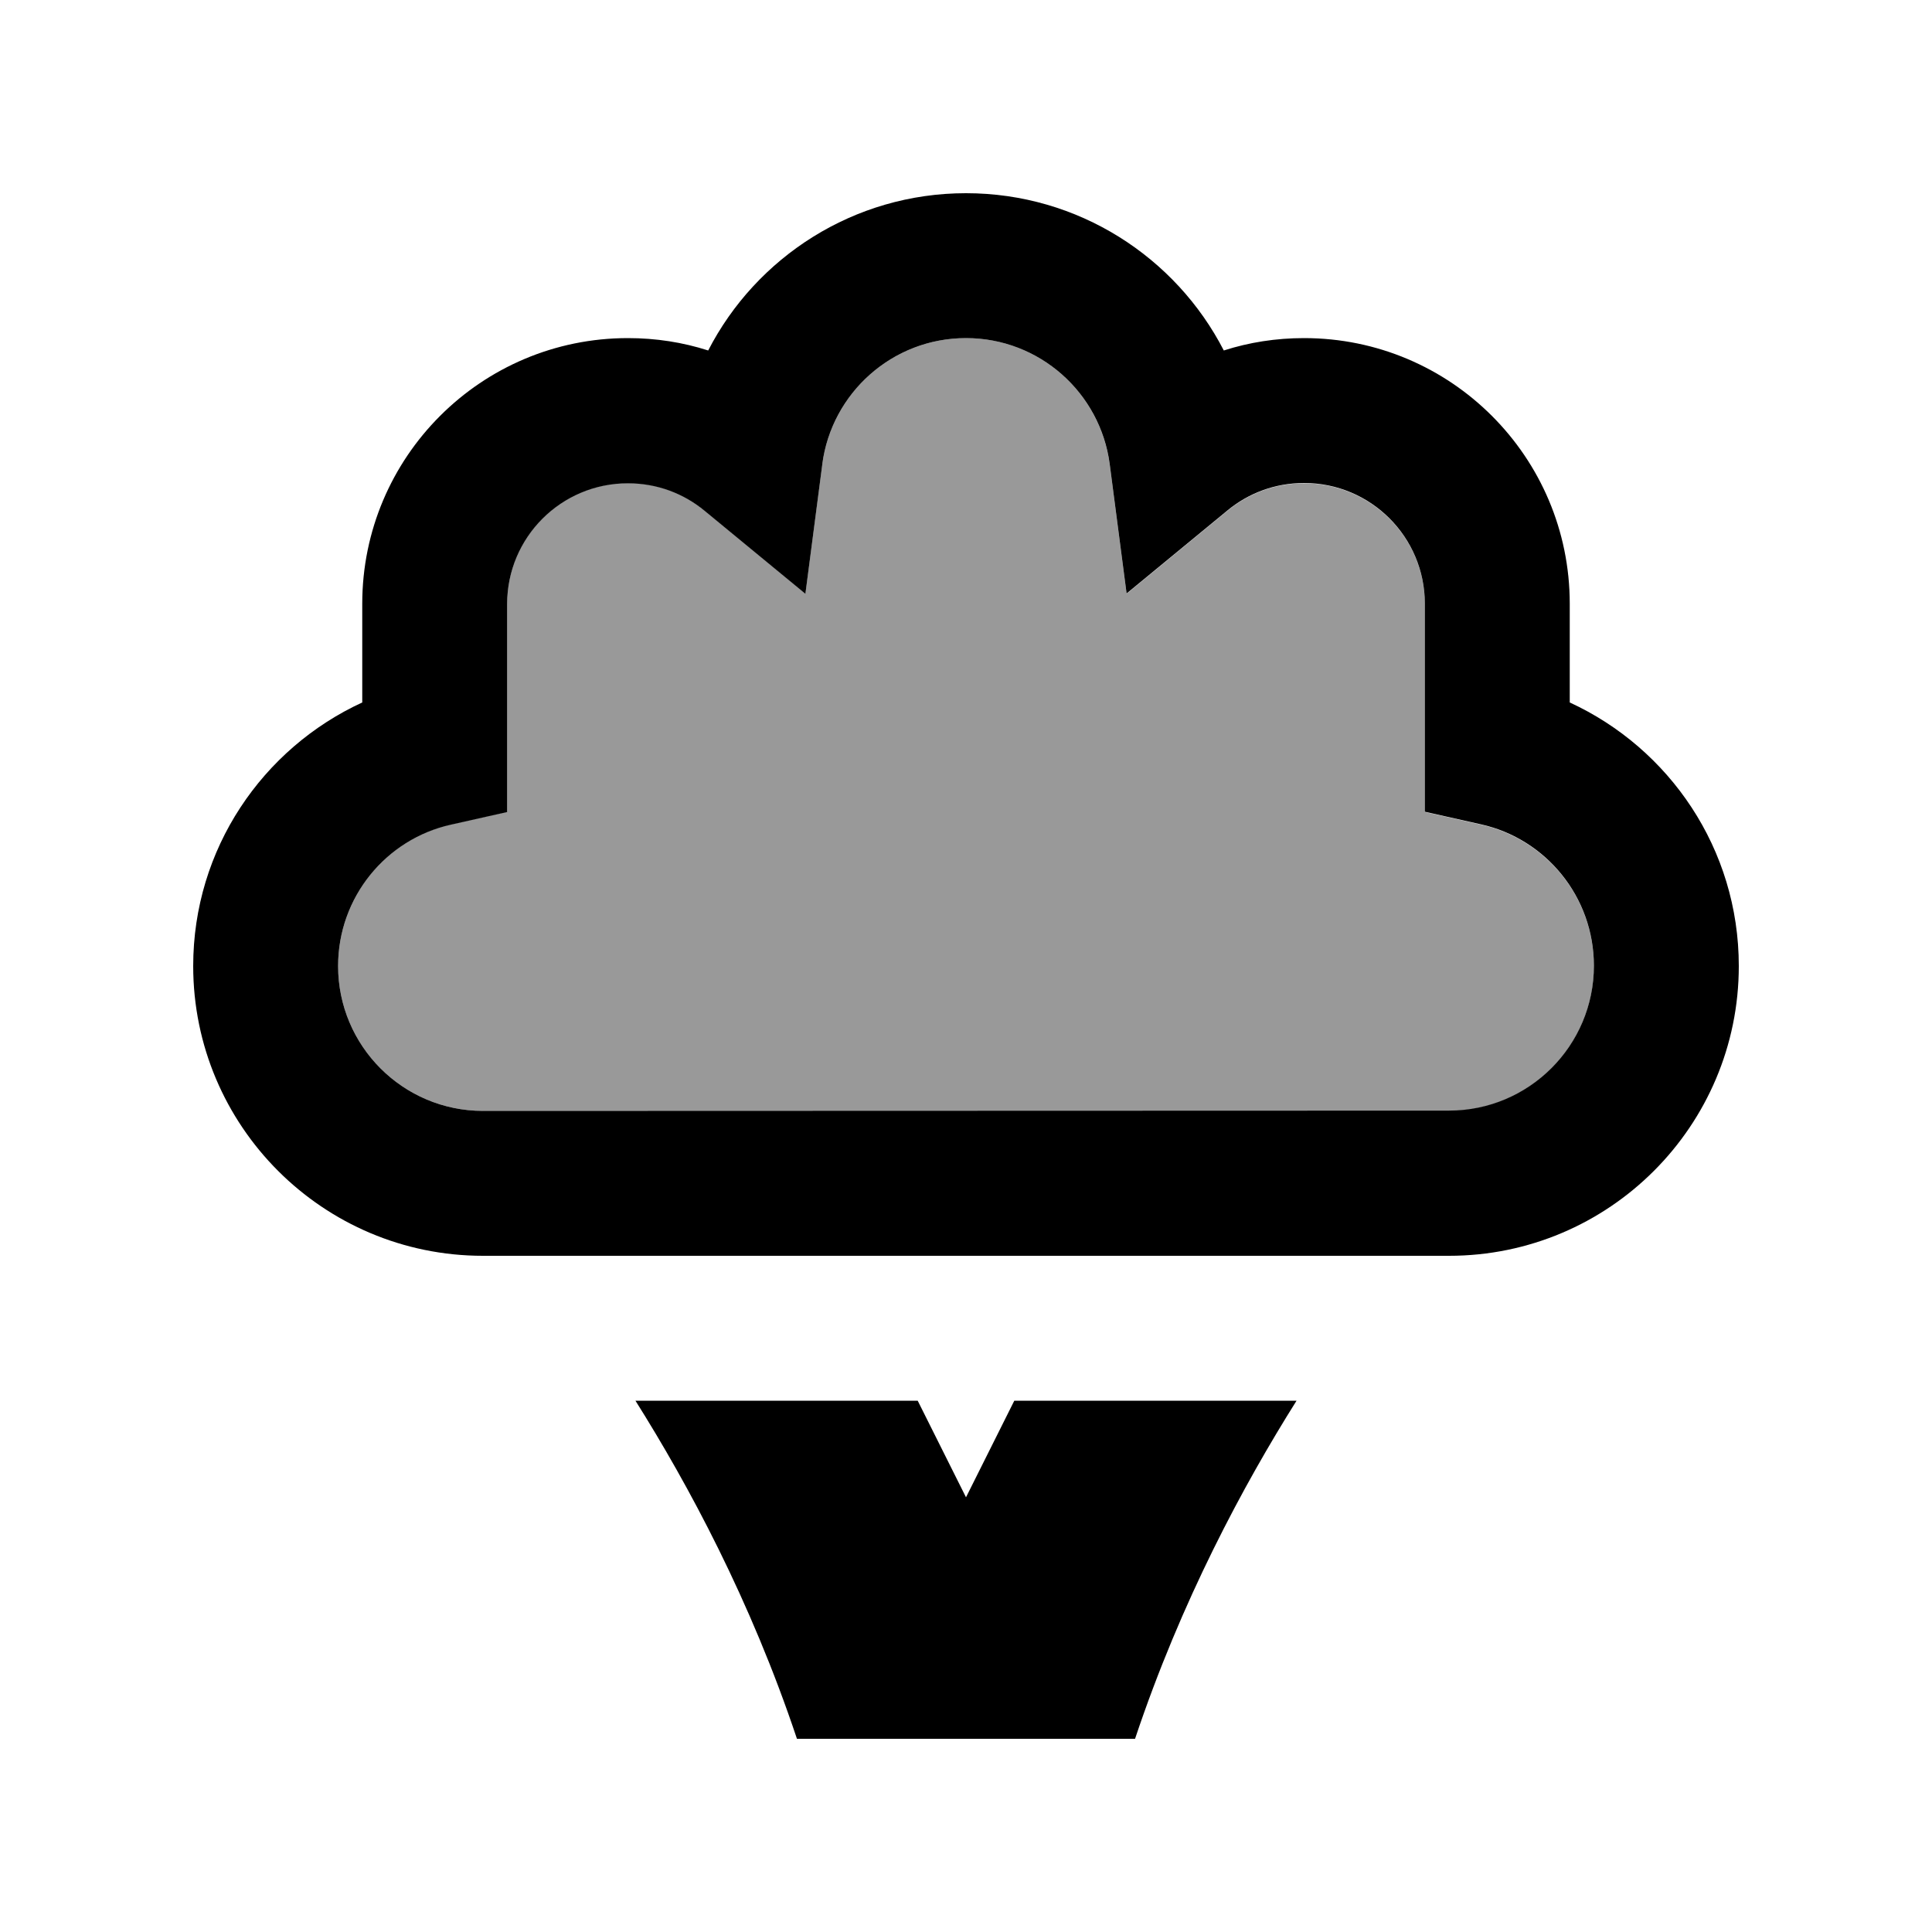
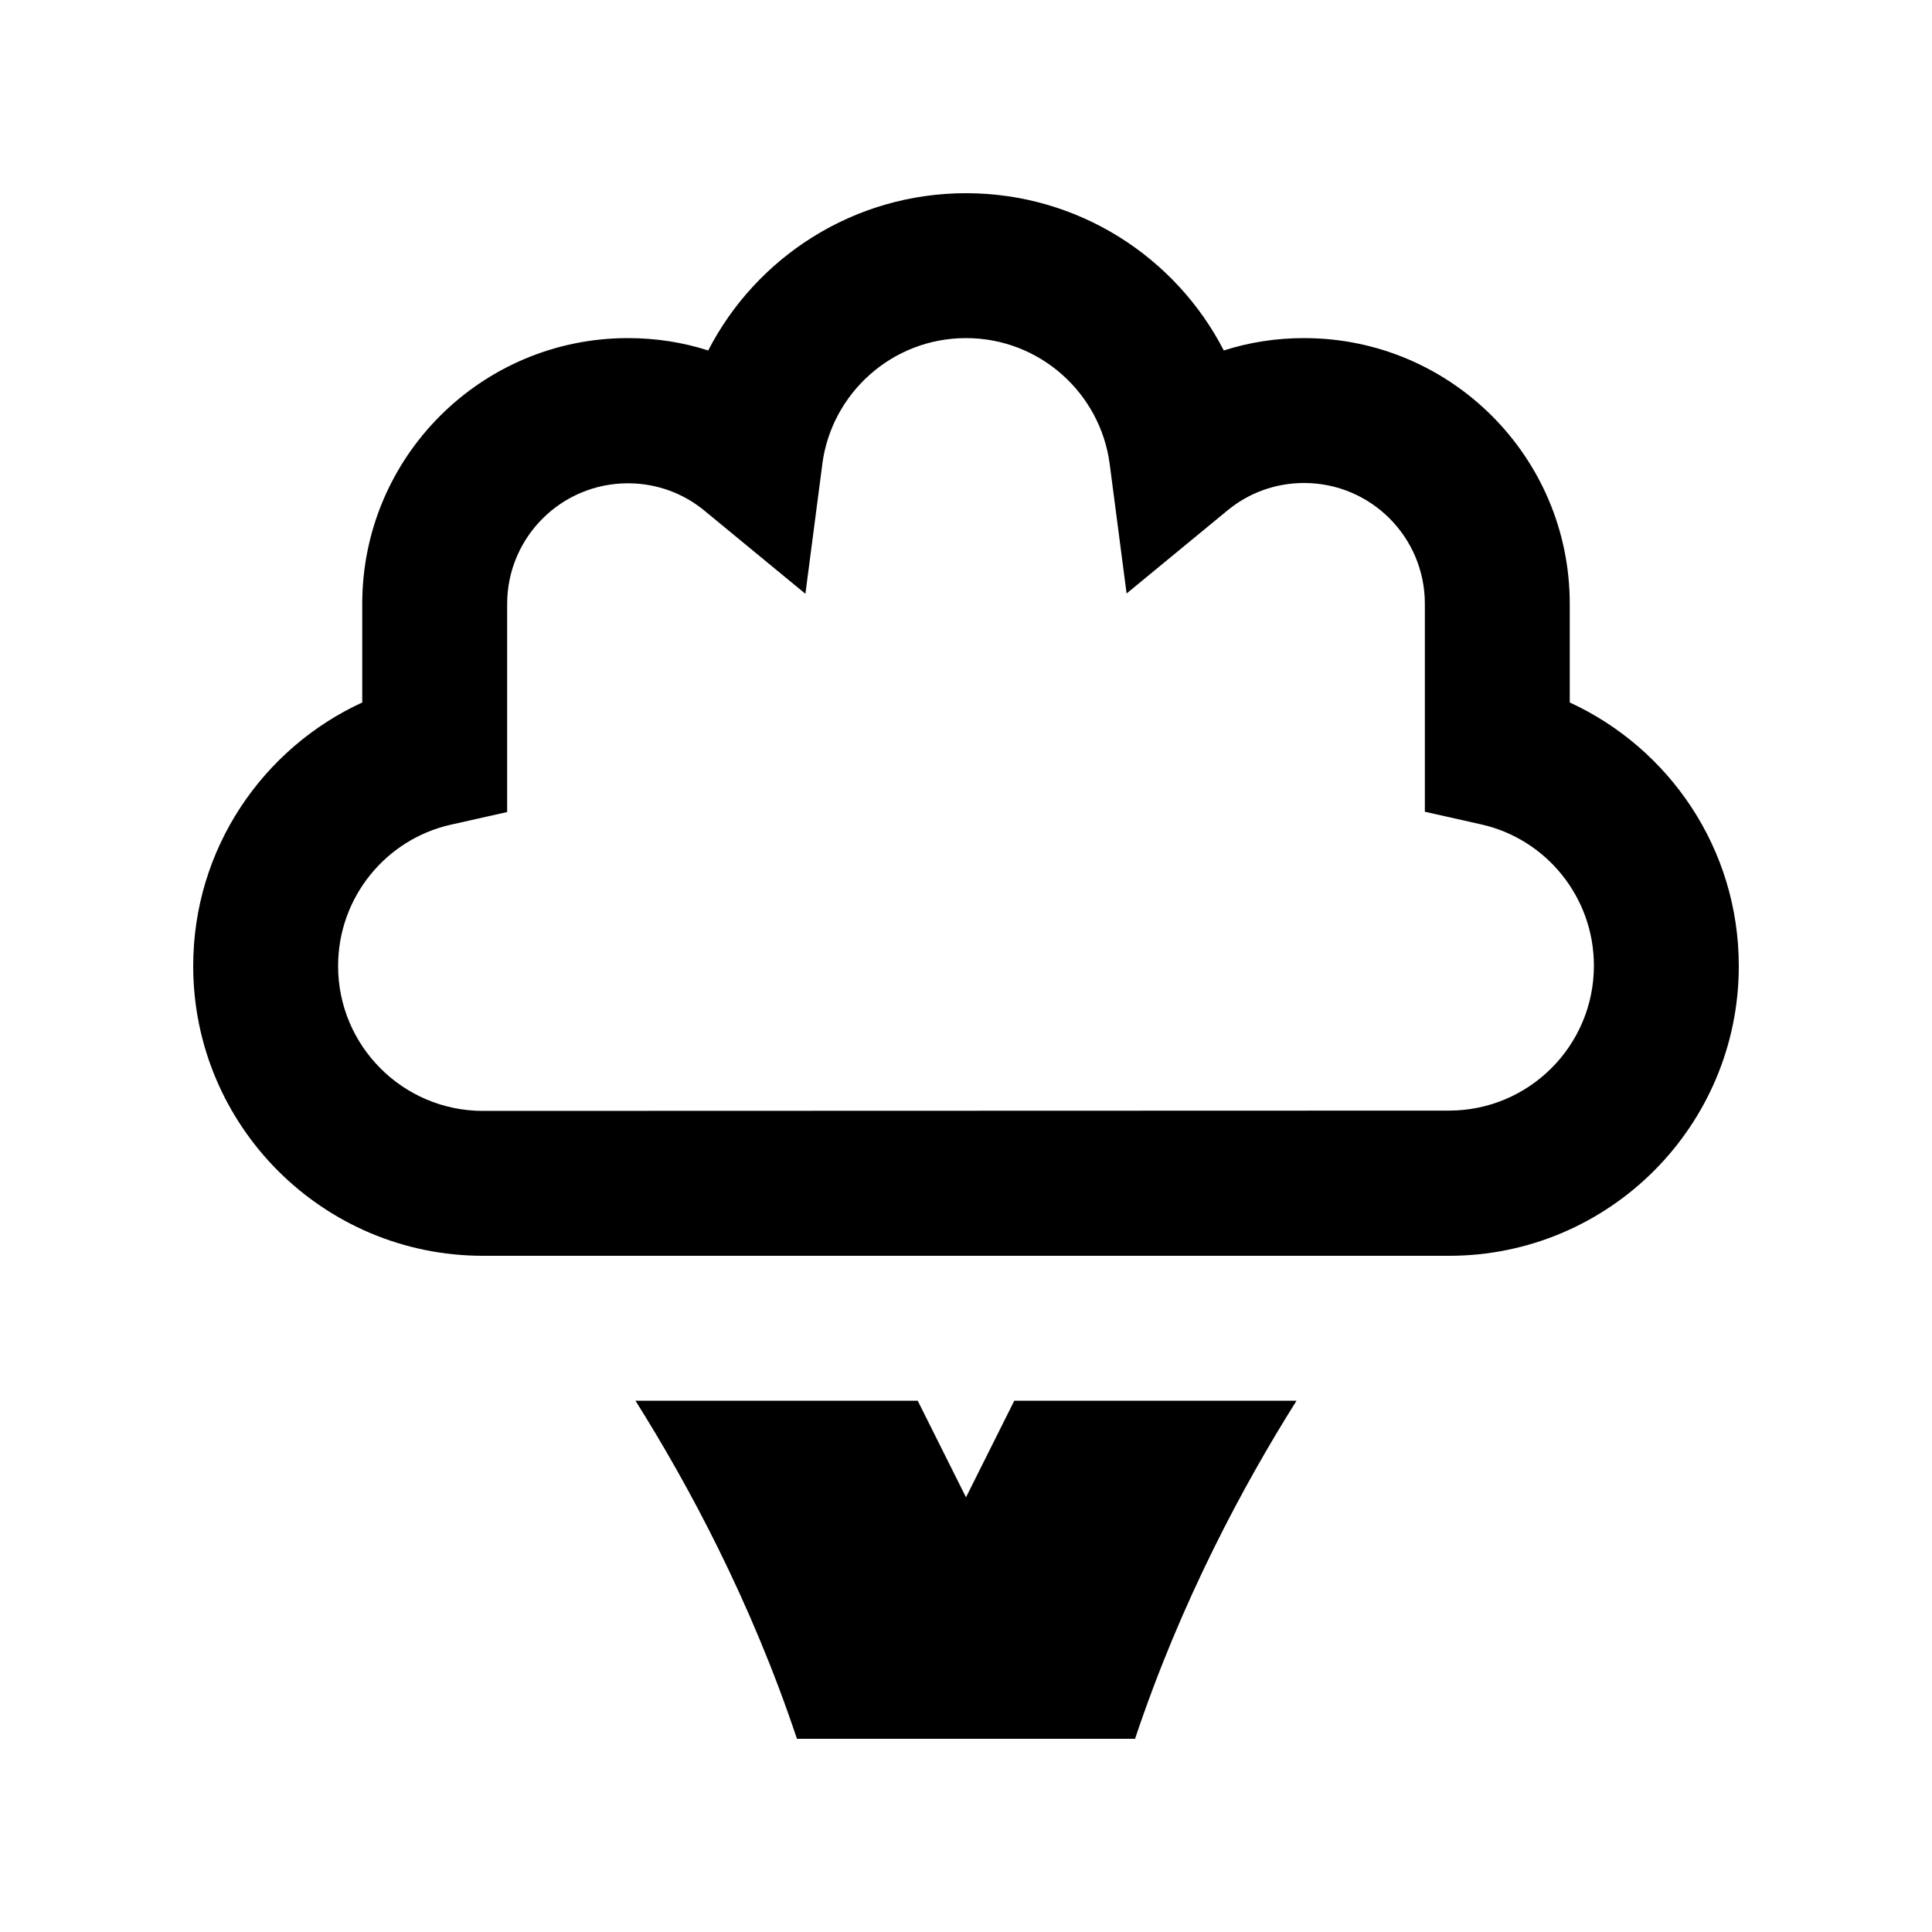
<svg xmlns="http://www.w3.org/2000/svg" viewBox="0 0 640 640">
-   <path opacity=".4" fill="currentColor" d="M112 320C112 346.5 133.5 368 160 368L480 368C506.5 368 528 346.5 528 320C528 297.2 512.1 278 490.7 273.2L472 269L472 200.1C472 178 454.1 160.1 432 160.1C422.3 160.1 413.5 163.5 406.6 169.2L373.2 196.7L367.6 153.8C364.5 130.2 344.4 112 320 112C295.6 112 275.5 130.2 272.4 153.7L266.8 196.6L233.4 169.1C226.5 163.4 217.7 160 208 160C185.9 160 168 177.9 168 200L168 268.9L149.3 273.1C127.9 278 112 297.2 112 320z" />
-   <path fill="currentColor" d="M320 64C282.8 64 250.5 85.2 234.6 116.1C226.2 113.4 217.3 112 208 112C159.4 112 120 151.4 120 200L120 232.7C87 247.9 64 281.2 64 320C64 373 107 416 160 416L480 416C533 416 576 373 576 320C576 281.2 553 247.9 520 232.7L520 200C520 151.4 480.6 112 432 112C422.7 112 413.8 113.4 405.4 116.1C389.5 85.2 357.2 64 320 64zM272.4 153.7C275.5 130.2 295.6 112 320 112C344.4 112 364.5 130.2 367.6 153.7L373.2 196.6L406.6 169.1C413.5 163.4 422.3 160 432 160C454.1 160 472 177.9 472 200L472 268.9L490.7 273.1C512.1 277.9 528 297.1 528 319.9C528 346.4 506.5 367.9 480 367.9L160 368C133.5 368 112 346.5 112 320C112 297.2 127.9 278 149.3 273.2L168 269L168 200.1C168 178 185.9 160.1 208 160.1C217.7 160.1 226.5 163.5 233.4 169.2L266.8 196.7L272.4 153.8zM264 576L376 576C391.3 530.2 412 491.8 429.5 464L336 464L320 496L304 464L210.5 464C228 491.8 248.7 530.2 264 576z" />
+   <path fill="currentColor" d="M320 64C282.8 64 250.5 85.2 234.6 116.1C226.2 113.4 217.3 112 208 112C159.4 112 120 151.4 120 200L120 232.7C87 247.9 64 281.2 64 320C64 373 107 416 160 416L480 416C533 416 576 373 576 320C576 281.2 553 247.9 520 232.7L520 200C520 151.4 480.6 112 432 112C422.7 112 413.8 113.4 405.4 116.1C389.5 85.2 357.2 64 320 64zM272.4 153.7C275.5 130.2 295.6 112 320 112C344.4 112 364.5 130.2 367.6 153.7L373.2 196.6L406.6 169.1C413.5 163.4 422.3 160 432 160C454.1 160 472 177.9 472 200L472 268.9L490.7 273.1C512.1 277.9 528 297.1 528 319.9C528 346.4 506.5 367.9 480 367.9L160 368C133.5 368 112 346.5 112 320C112 297.2 127.9 278 149.3 273.2L168 269L168 200.1C168 178 185.9 160.1 208 160.1C217.7 160.1 226.5 163.5 233.4 169.2L266.8 196.7L272.4 153.8zM264 576L376 576C391.3 530.2 412 491.8 429.5 464L336 464L320 496L304 464L210.5 464C228 491.8 248.7 530.2 264 576" />
</svg>